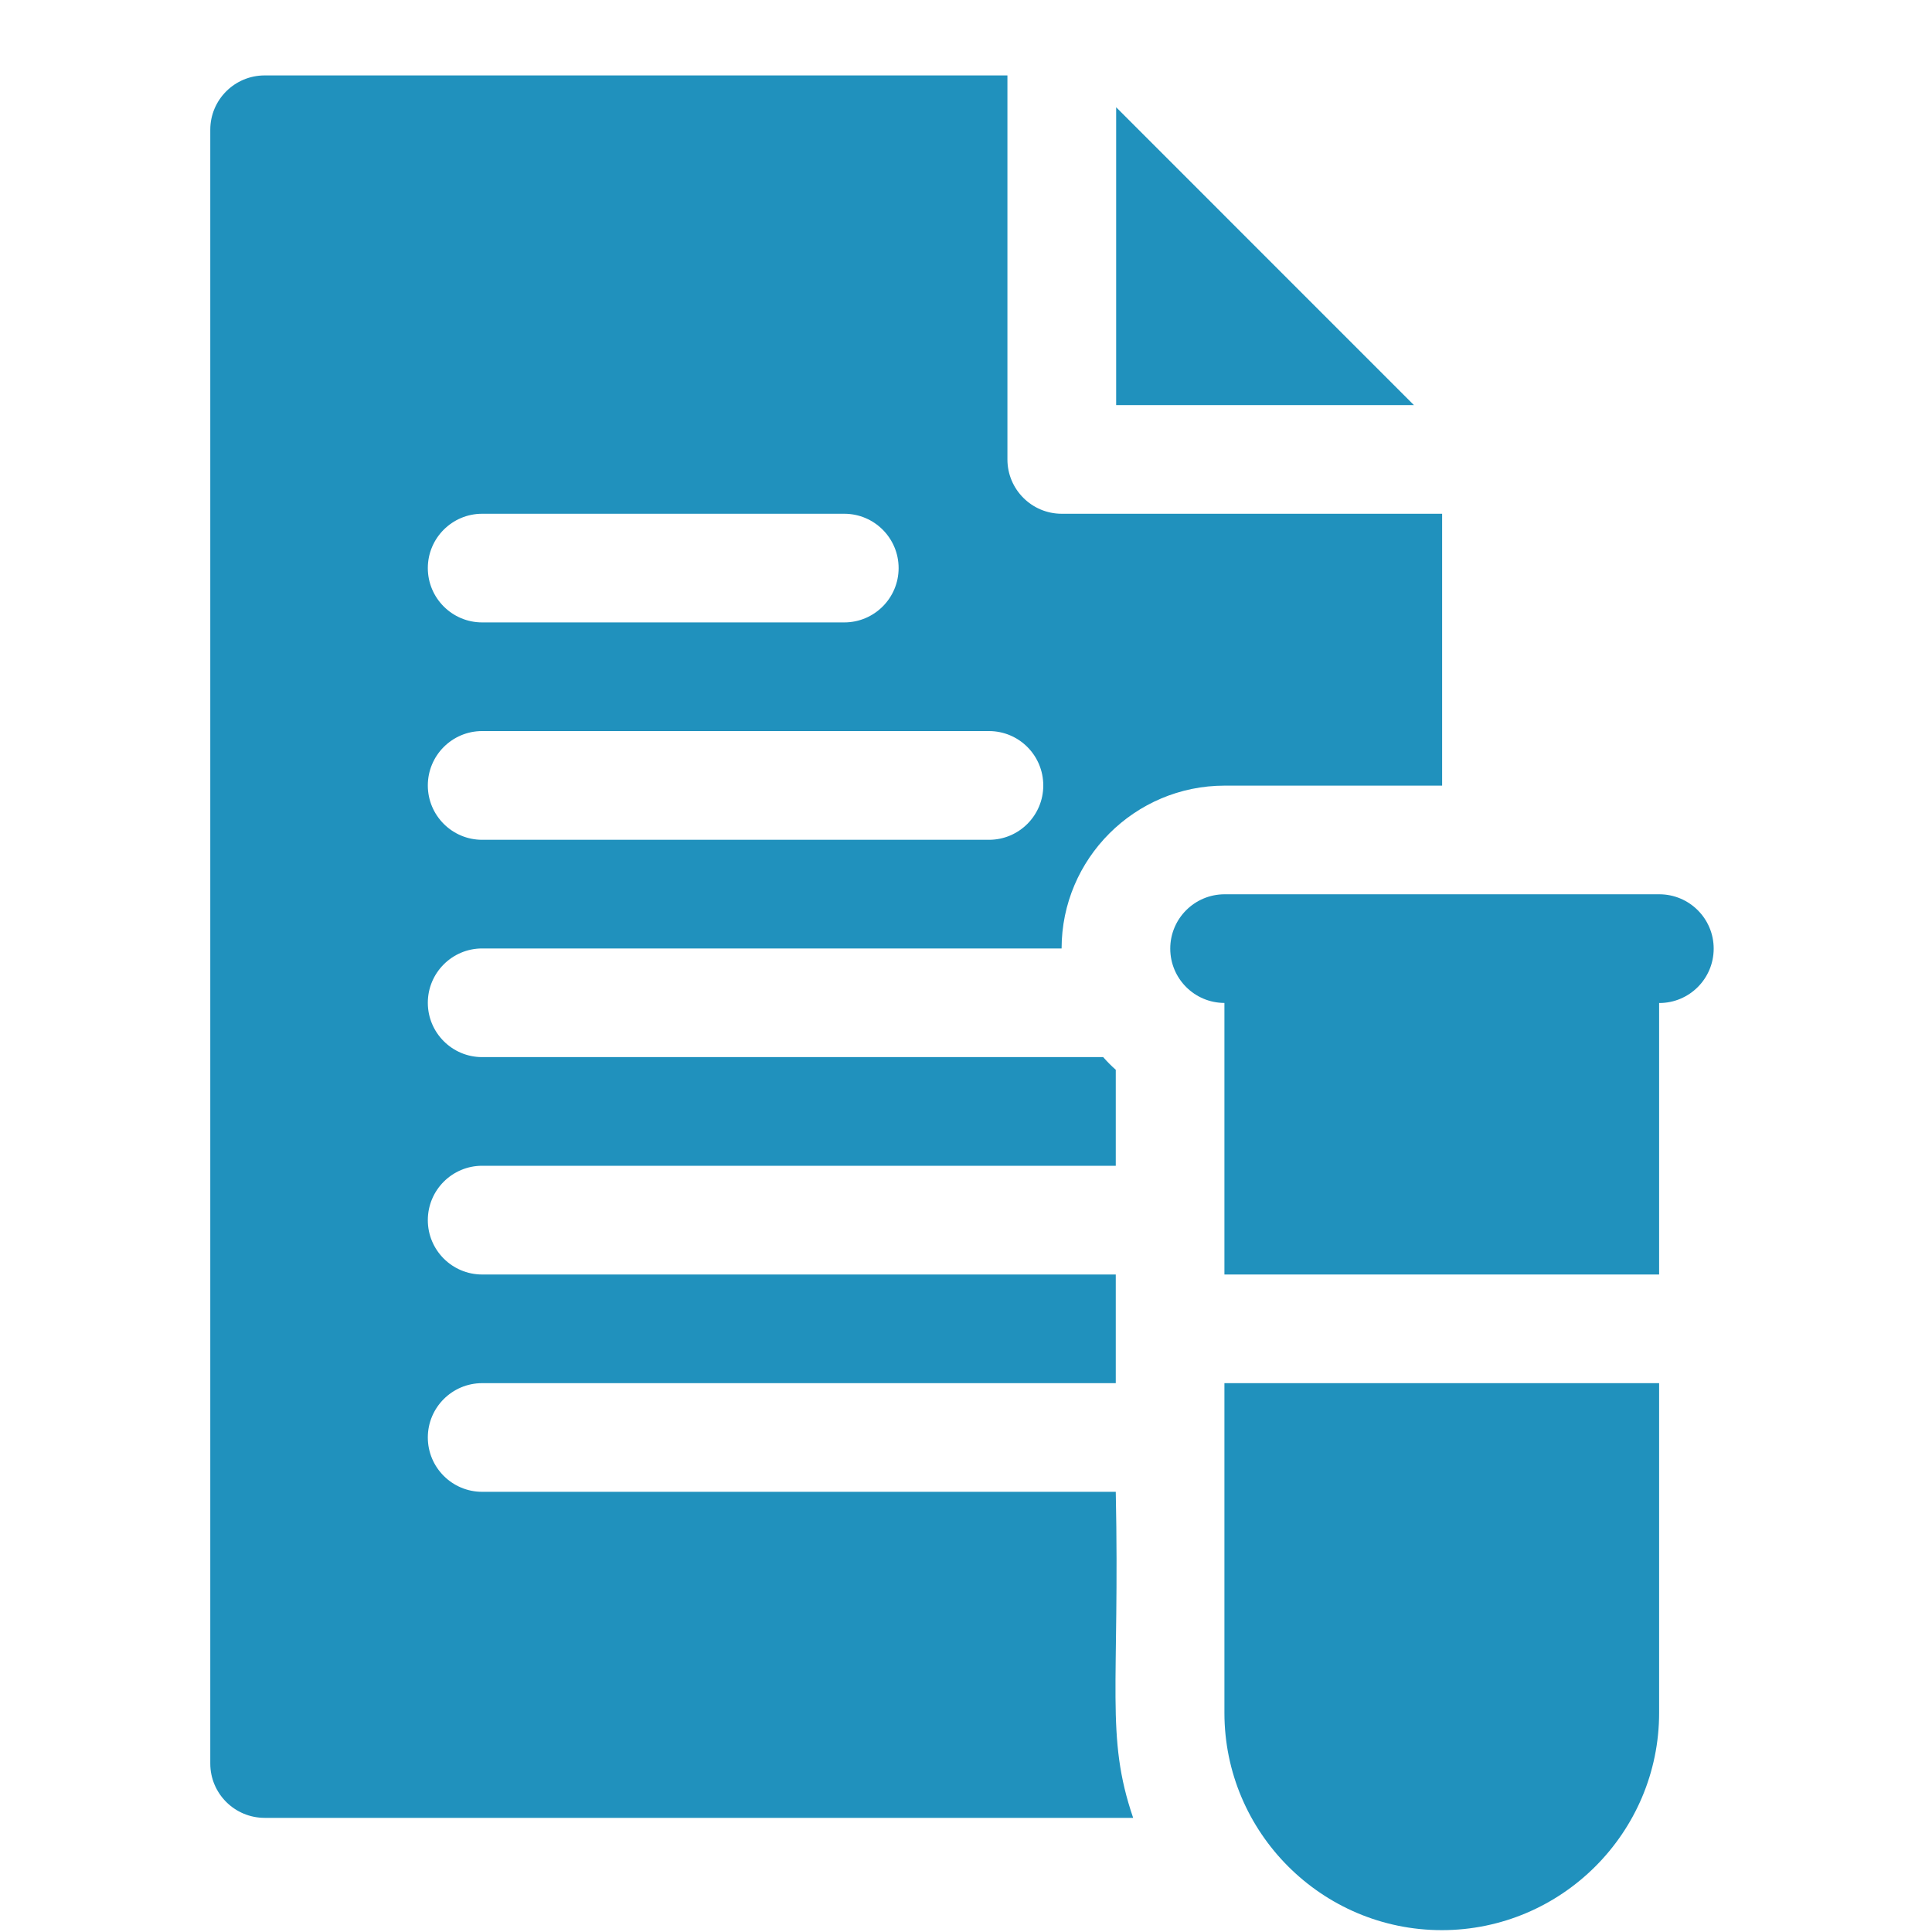
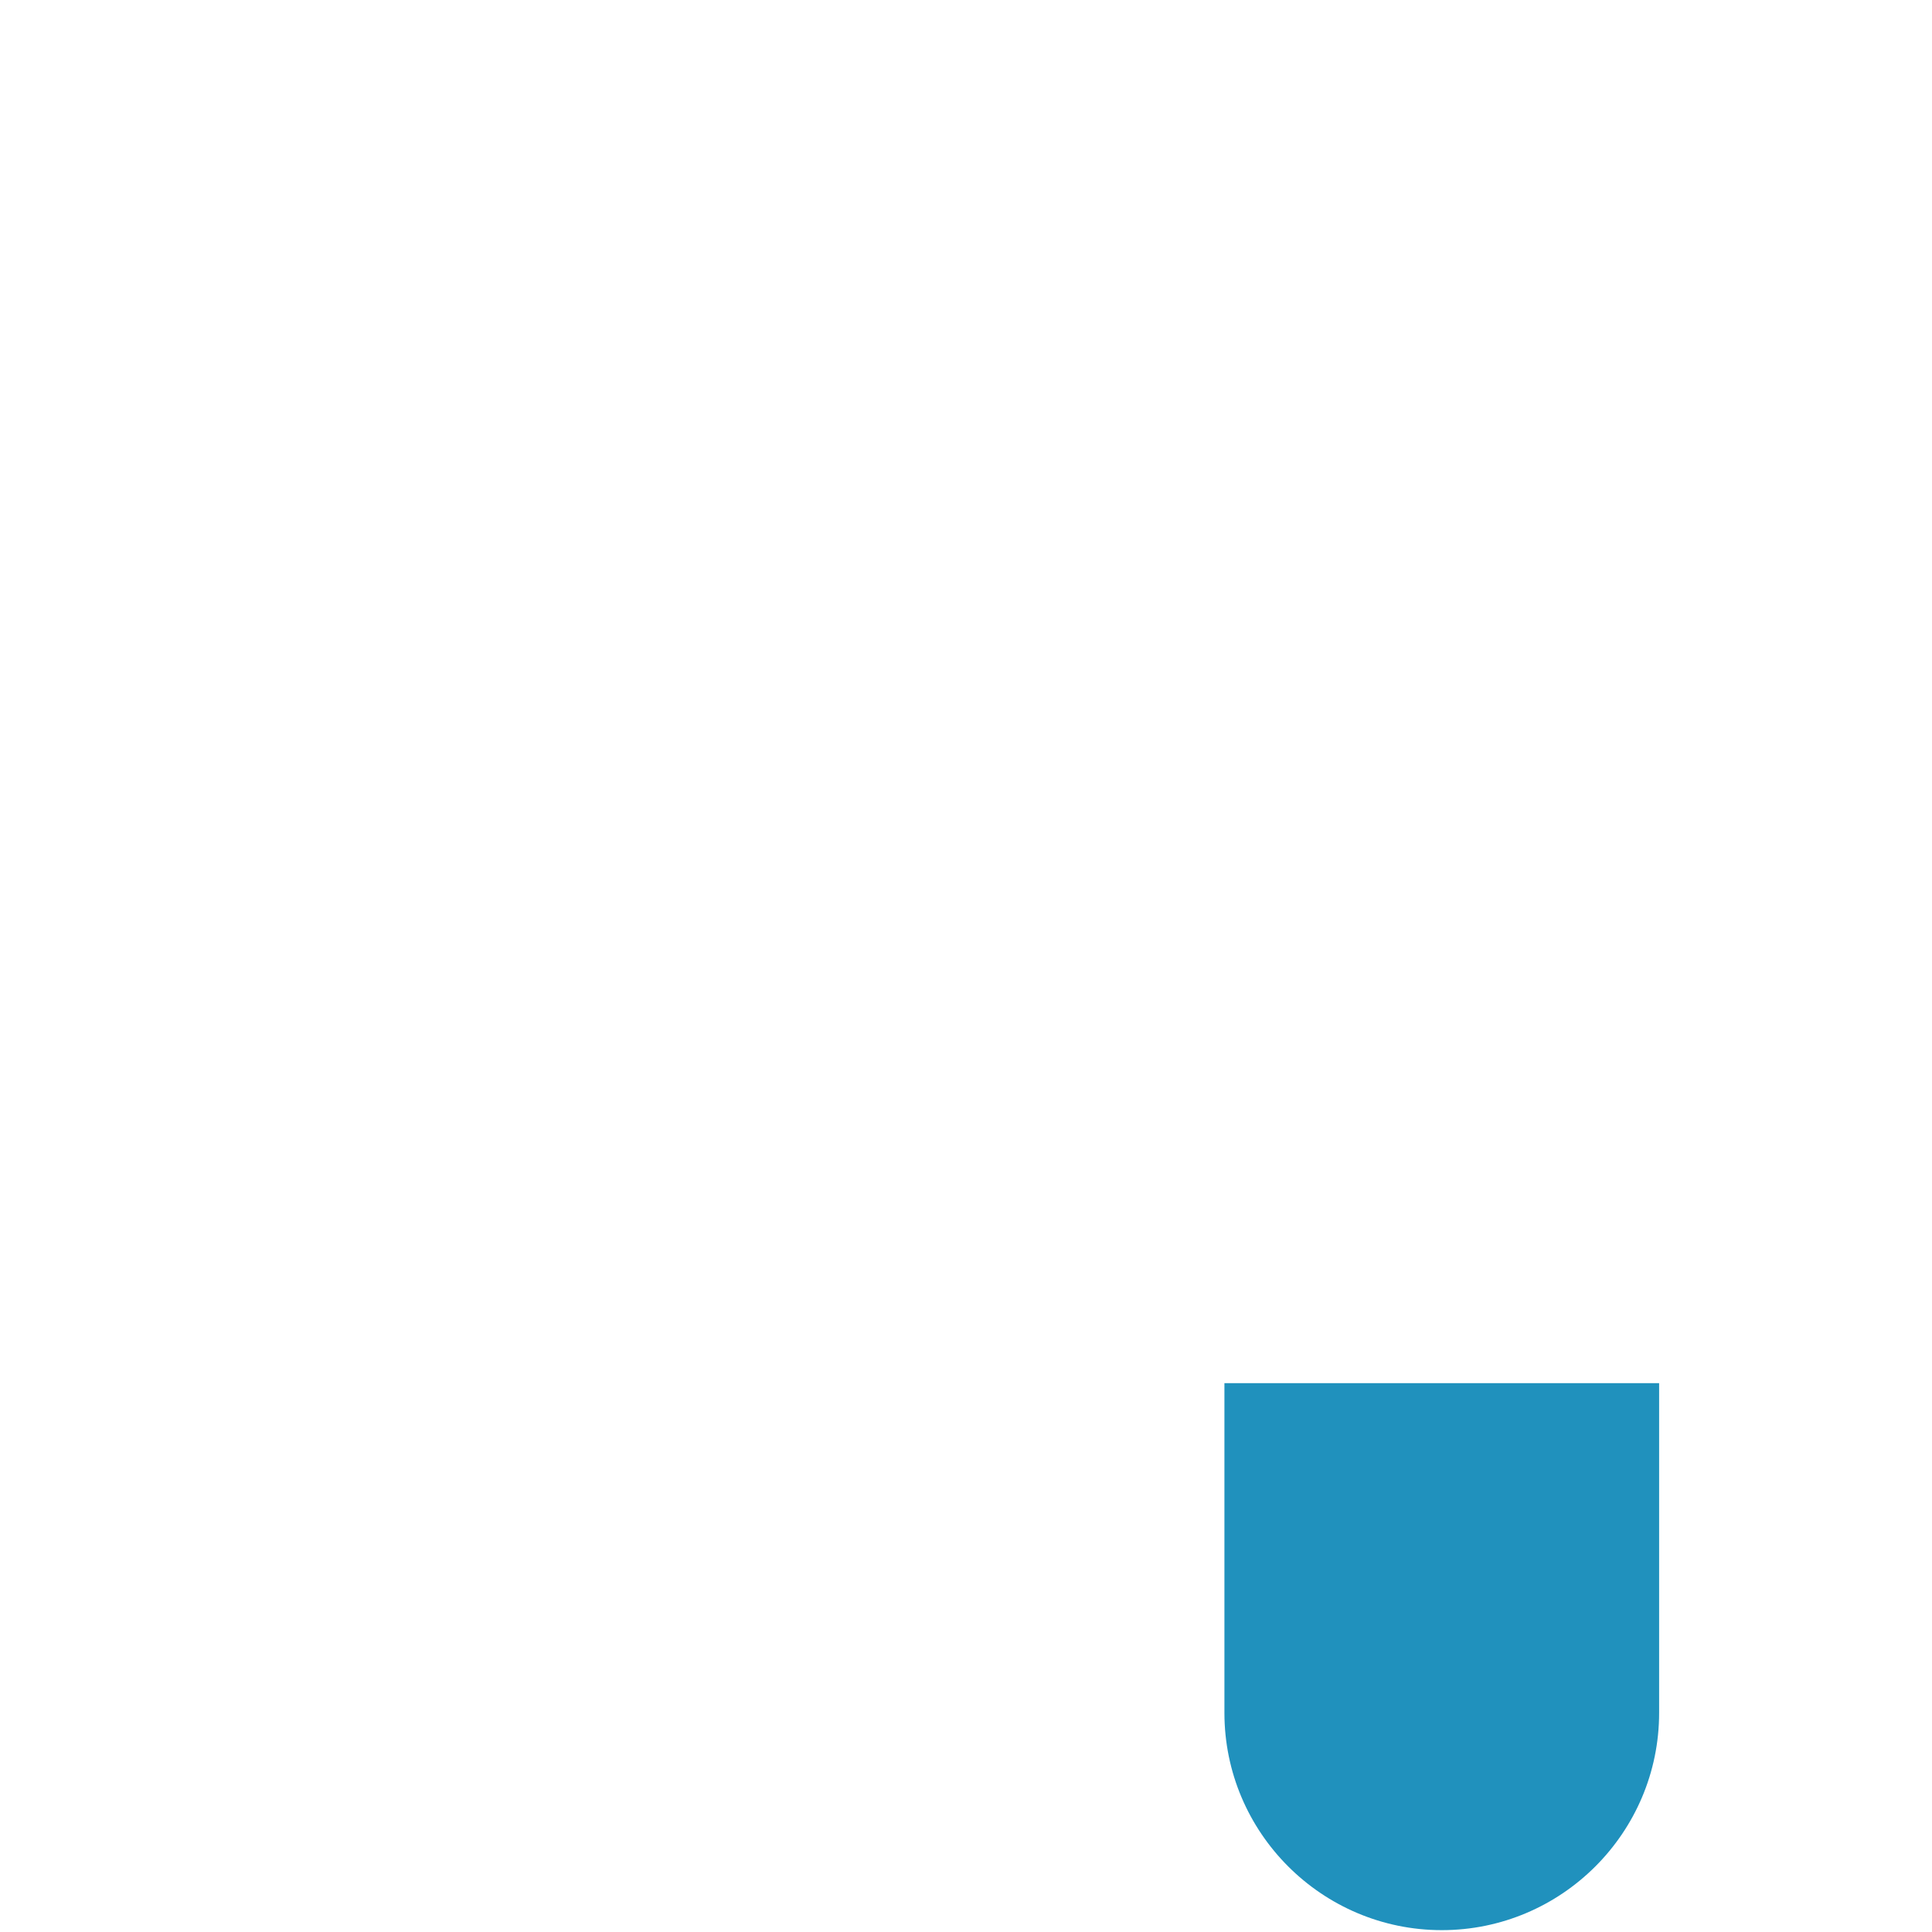
<svg xmlns="http://www.w3.org/2000/svg" width="25" height="25" viewBox="0 0 25 25" fill="none">
  <g clip-path="url(#clip0_14244_1932)">
-     <path d="M14.443 1.388L14.443 5.242L18.296 5.242L14.443 1.388Z" fill="#2091BD" />
-     <path d="M14.438 19.304L6.239 19.304C5.851 19.304 5.536 18.989 5.536 18.601C5.536 18.213 5.851 17.898 6.239 17.898L14.438 17.898L14.438 16.492L6.239 16.492C5.851 16.492 5.536 16.177 5.536 15.789C5.536 15.4 5.851 15.085 6.239 15.085L14.438 15.085L14.438 13.843C14.38 13.792 14.326 13.737 14.275 13.679L6.239 13.679C5.851 13.679 5.536 13.364 5.536 12.976C5.536 12.588 5.851 12.273 6.239 12.273L13.737 12.273C13.738 11.111 14.684 10.166 15.847 10.166L18.661 10.166L18.661 6.648L13.739 6.648C13.351 6.648 13.036 6.333 13.036 5.945L13.036 0.976L3.425 0.976C3.036 0.976 2.721 1.291 2.721 1.679L2.721 22.82C2.721 23.208 3.036 23.523 3.425 23.523L14.663 23.523C14.301 22.464 14.491 21.84 14.438 19.304ZM6.239 6.648L10.925 6.648C11.313 6.648 11.628 6.963 11.628 7.351C11.628 7.739 11.313 8.054 10.925 8.054L6.239 8.054C5.851 8.054 5.536 7.739 5.536 7.351C5.536 6.963 5.851 6.648 6.239 6.648ZM6.239 9.46L12.797 9.46C13.186 9.46 13.5 9.775 13.5 10.164C13.5 10.552 13.186 10.867 12.797 10.867L6.239 10.867C5.851 10.867 5.536 10.552 5.536 10.164C5.536 9.775 5.851 9.46 6.239 9.46Z" fill="#2091BD" />
-     <path d="M21.471 11.572L15.847 11.572C15.458 11.572 15.143 11.887 15.143 12.275C15.143 12.663 15.457 12.977 15.844 12.978L15.844 16.492L21.469 16.492L21.469 12.979L21.471 12.979C21.86 12.979 22.175 12.664 22.175 12.275C22.175 11.887 21.86 11.572 21.471 11.572Z" fill="#2091BD" />
    <path d="M15.844 22.164C15.844 23.714 17.106 24.976 18.657 24.976C20.207 24.976 21.469 23.714 21.469 22.164L21.469 17.898L15.844 17.898L15.844 22.164Z" fill="#2091BD" />
  </g>
  <defs>
    <clipPath id="clip0_14244_1932">
      <rect width="24" height="24" fill="white" transform="translate(0.448 0.976)" />
    </clipPath>
  </defs>
</svg>